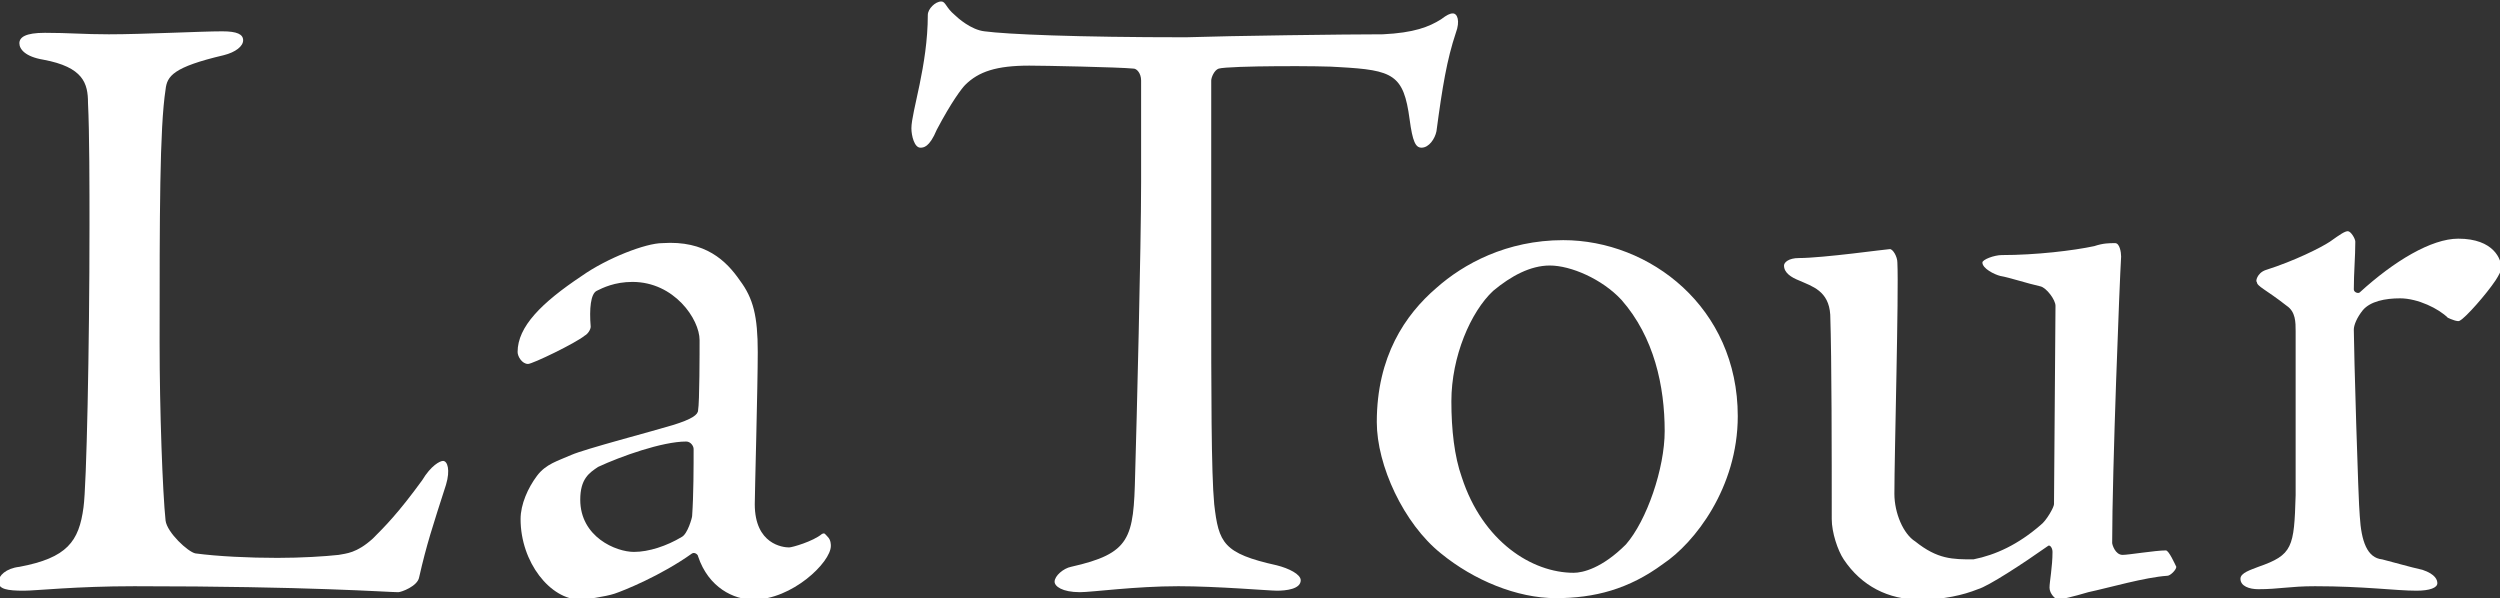
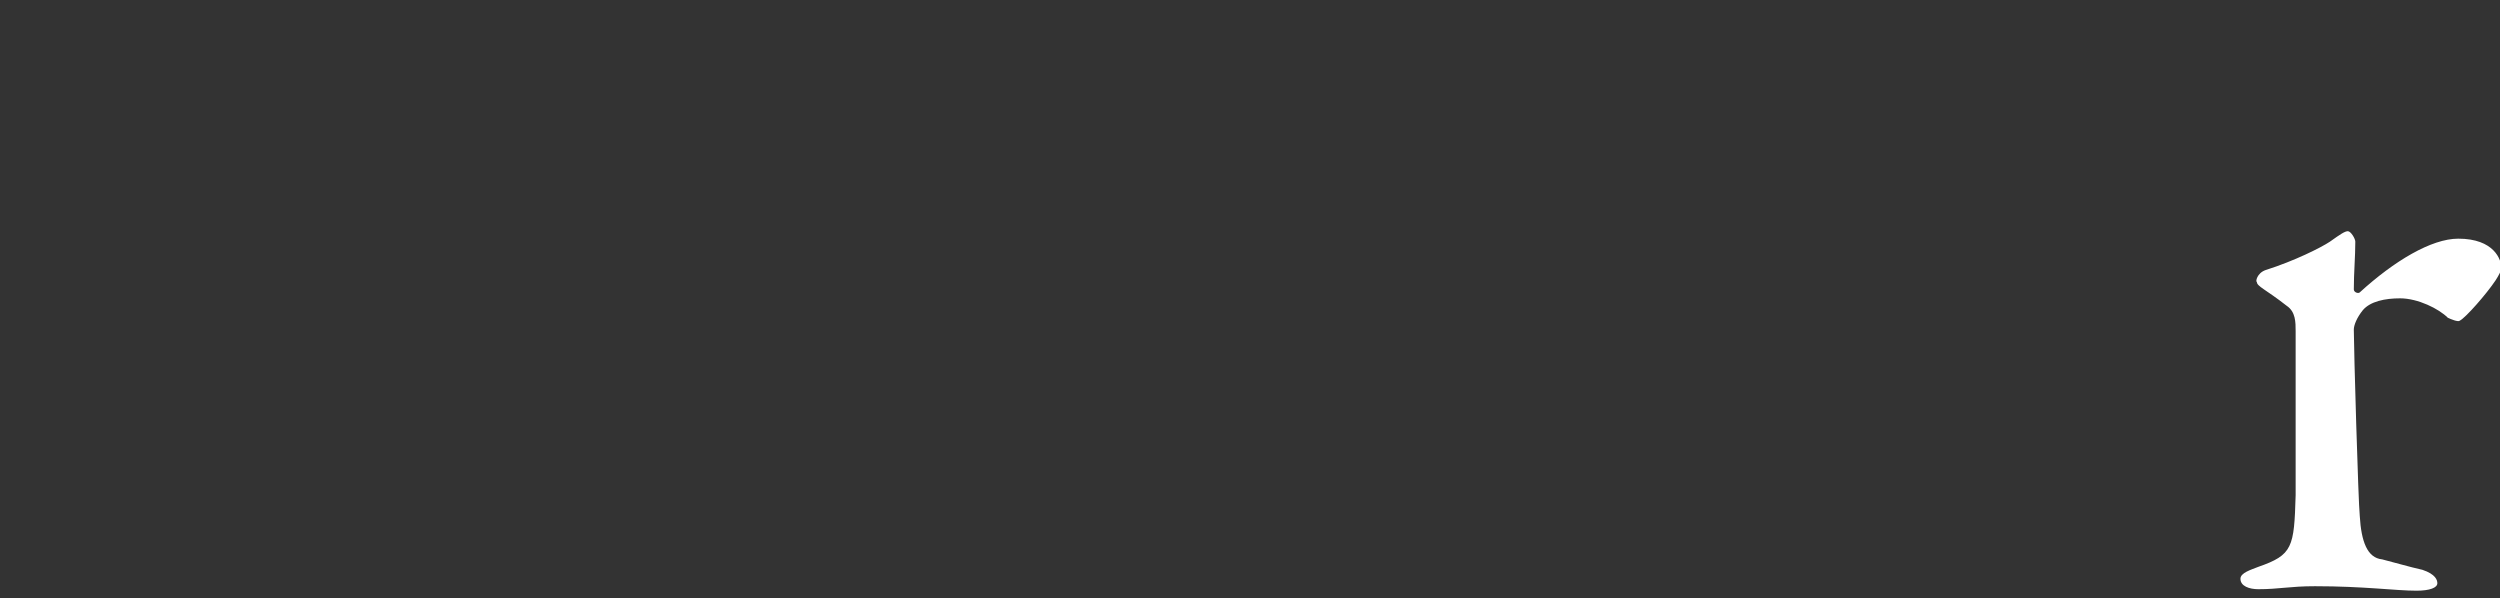
<svg xmlns="http://www.w3.org/2000/svg" enable-background="new 0 0 167.6 40.1" viewBox="0 0 167.6 40.1">
  <rect x="0" y="0" width="167.6" height="40.1" fill="#333333" stroke="none" />
  <g fill="#fff">
-     <path d="m3 2.2c1.6 0 2.6.1 4.3.1 2.3 0 6.2-.2 7.6-.2 1 0 1.4.2 1.4.6s-.5.8-1.3 1c-3.4.8-3.8 1.4-3.9 2.3-.4 2.6-.4 8.4-.4 17 0 4.5.2 10 .4 11.9.1.8 1.5 2.1 2 2.2 1.5.2 3.6.3 5.5.3 1.6 0 3.2-.1 4.1-.2.5-.1 1.2-.1 2.3-1.1.8-.8 1.7-1.7 3.3-3.9.6-1 1.2-1.3 1.4-1.3.3 0 .5.6.2 1.6-.9 2.8-1.3 4-1.8 6.2-.1.6-1.2 1-1.4 1-.7 0-5.9-.4-17.7-.4-3.9 0-6.6.3-7.4.3-1.1 0-1.7-.1-1.7-.6 0-.4.5-.9 1.4-1 3.2-.6 4-1.7 4.3-4 .2-1.4.4-10.6.4-18.9 0-2.3 0-6.3-.1-8.2 0-1.3-.3-2.4-3-2.9-1.2-.2-1.6-.7-1.6-1.1s.4-.7 1.7-.7z" />
-     <path d="m49.6 18.8c.9 1.2 1.2 2.4 1.2 4.8 0 2.3-.2 9.5-.2 10.2 0 2.7 1.9 2.9 2.3 2.9.2 0 1.6-.4 2.2-.9.2-.1.2 0 .4.2s.2.5.2.6c0 1.1-2.6 3.6-5.2 3.6-1.3 0-3-.8-3.7-2.9 0-.1-.2-.3-.4-.2-2.1 1.5-4.6 2.5-5.2 2.7s-2 .4-2.3.4c-2 0-4-2.5-4-5.4 0-1 .5-2.1 1.1-2.9s1.4-1 2.3-1.4 5.5-1.6 6.8-2 1.7-.7 1.7-1c.1-.5.1-4 .1-4.7 0-1.4-1.7-3.9-4.5-3.9-1.2 0-2 .4-2.4.6s-.5 1.2-.4 2.4c0 .2-.2.5-.4.6-.6.5-3.5 1.9-3.8 1.9-.4 0-.7-.5-.7-.8 0-1.7 1.6-3.3 4.3-5.1 1.7-1.2 4.3-2.2 5.4-2.2 2.9-.2 4.3 1.2 5.2 2.5zm-3.9 17.2c.4-.2.7-1.3.7-1.4.1-1.4.1-3.4.1-4.5 0-.2-.2-.5-.5-.5-1.6 0-4.4 1-5.9 1.7-.6.4-1.2.8-1.2 2.2 0 2.5 2.4 3.5 3.6 3.5 1 0 2.2-.4 3.2-1z" />
-     <path d="m92.7 2.3c2.1-.1 3.1-.5 3.9-1 .4-.3.6-.4.8-.4.3 0 .5.5.2 1.3-.6 1.8-.9 3.6-1.3 6.6-.1.5-.5 1.1-1 1.1-.4 0-.6-.4-.8-1.9-.4-3-1.1-3.3-4.7-3.5-1-.1-7.4-.1-8.1.1-.3.1-.5.6-.5.8v14.1c0 6.7 0 12.2.2 14.3.3 2.6.6 3.3 4.2 4.1.8.2 1.6.6 1.6 1 0 .6-1 .7-1.6.7-.5 0-4-.3-6.6-.3-2.9 0-5.8.4-6.6.4-1.2 0-1.7-.4-1.7-.7 0-.4.6-.9 1.1-1 4-.9 4.2-1.9 4.3-6.2.1-3.4.4-15.2.4-19.6v-6.8c0-.5-.3-.8-.5-.8-1-.1-6.1-.2-7-.2-2.2 0-3.4.4-4.3 1.3-.2.2-.9 1.1-1.9 3-.5 1.2-.9 1.2-1.1 1.2-.4 0-.6-.8-.6-1.3 0-1.1 1.1-4.2 1.1-7.6 0-.4.5-.9.9-.9.3 0 .3.4.9.9.2.2 1.1 1 2 1.1 1.5.2 6.1.4 13.5.4 3-.1 10.8-.2 13.2-.2z" />
-     <path d="m116.5 27.9c0 4.8-2.9 8.5-5 9.9-2.3 1.7-4.6 2.3-7.2 2.3s-5.5-1.2-7.7-3c-2.5-2-4.3-5.9-4.3-8.8 0-4.4 1.9-7.2 4-9 1.8-1.6 4.7-3.2 8.5-3.2 5.8 0 11.7 4.5 11.7 11.8zm-16.4-8.4c-1.5 1.4-2.8 4.4-2.8 7.4 0 1.9.2 3.7.7 5.1 1.4 4.3 4.7 6.4 7.5 6.4.6 0 1.9-.3 3.5-1.9 1.4-1.6 2.6-5.1 2.6-7.6 0-3-.7-6.3-2.9-8.8-1.3-1.4-3.4-2.3-4.8-2.3-1.3 0-2.6.7-3.8 1.7z" />
-     <path d="m136.8 35.2c.4-.3.9-1.2.9-1.4l.1-13.3c0-.4-.6-1.2-1-1.3-.9-.2-2.1-.6-2.7-.7-.4-.1-1.2-.5-1.2-.9 0-.2.8-.5 1.3-.5 2.3 0 4.8-.3 6.2-.6.6-.2 1-.2 1.4-.2.3 0 .4.6.4.9-.1 1.6-.6 14.4-.6 19.2 0 .1.2.8.7.8.4 0 2.2-.3 2.9-.3.2 0 .6.9.7 1.1 0 .2-.4.6-.6.6-1.5.1-3.9.8-5.3 1.1-1 .3-1.9.5-2 .5-.2 0-.6-.4-.6-.8s.2-1.4.2-2.4c0-.3-.2-.5-.3-.4-1.7 1.2-4 2.7-4.7 2.9-1 .4-2.3.7-3.9.7-2.1 0-3.9-.9-5.1-2.7-.4-.6-.8-1.8-.8-2.7 0-4.2 0-10.7-.1-13.7-.1-1.6-1.2-1.9-2.1-2.3-.5-.2-1-.5-1-1 0-.2.3-.5 1-.5 1.6 0 5.9-.6 6.1-.6s.5.5.5.9c.1 2-.2 12.9-.2 15.5 0 1.3.6 2.7 1.4 3.2 1.5 1.2 2.5 1.2 3.9 1.2 1.5-.3 3-1 4.5-2.3z" />
    <path d="m151.9 18.1c1.9-.6 3.7-1.5 4.3-1.9.7-.5 1-.7 1.2-.7s.5.5.5.7c0 1-.1 2.1-.1 3.2 0 .2.3.3.4.2 2.3-2.1 4.8-3.6 6.6-3.6 2.4 0 2.9 1.4 2.9 2 0 .1-.2.5-.4.8-.6.9-2 2.5-2.4 2.7-.1.1-.6-.1-.8-.2-.6-.6-2-1.3-3.2-1.3-1 0-2 .2-2.5.8-.4.5-.6 1-.6 1.3 0 1.2.3 11.6.4 12.5.1 1.7.5 2.8 1.5 2.9.8.2 1.8.5 2.7.7.9.3 1 .7 1 .9 0 .3-.5.5-1.4.5-1.4 0-3.5-.3-6.8-.3-1.7 0-2.4.2-3.8.2-.6 0-1.2-.2-1.2-.7 0-.4.7-.6 1.2-.8 2.3-.8 2.4-1.3 2.5-4.8v-11c0-.6 0-1.3-.6-1.7-1.4-1.1-2-1.3-2-1.6-.1 0 0-.6.6-.8z" />
  </g>
</svg>